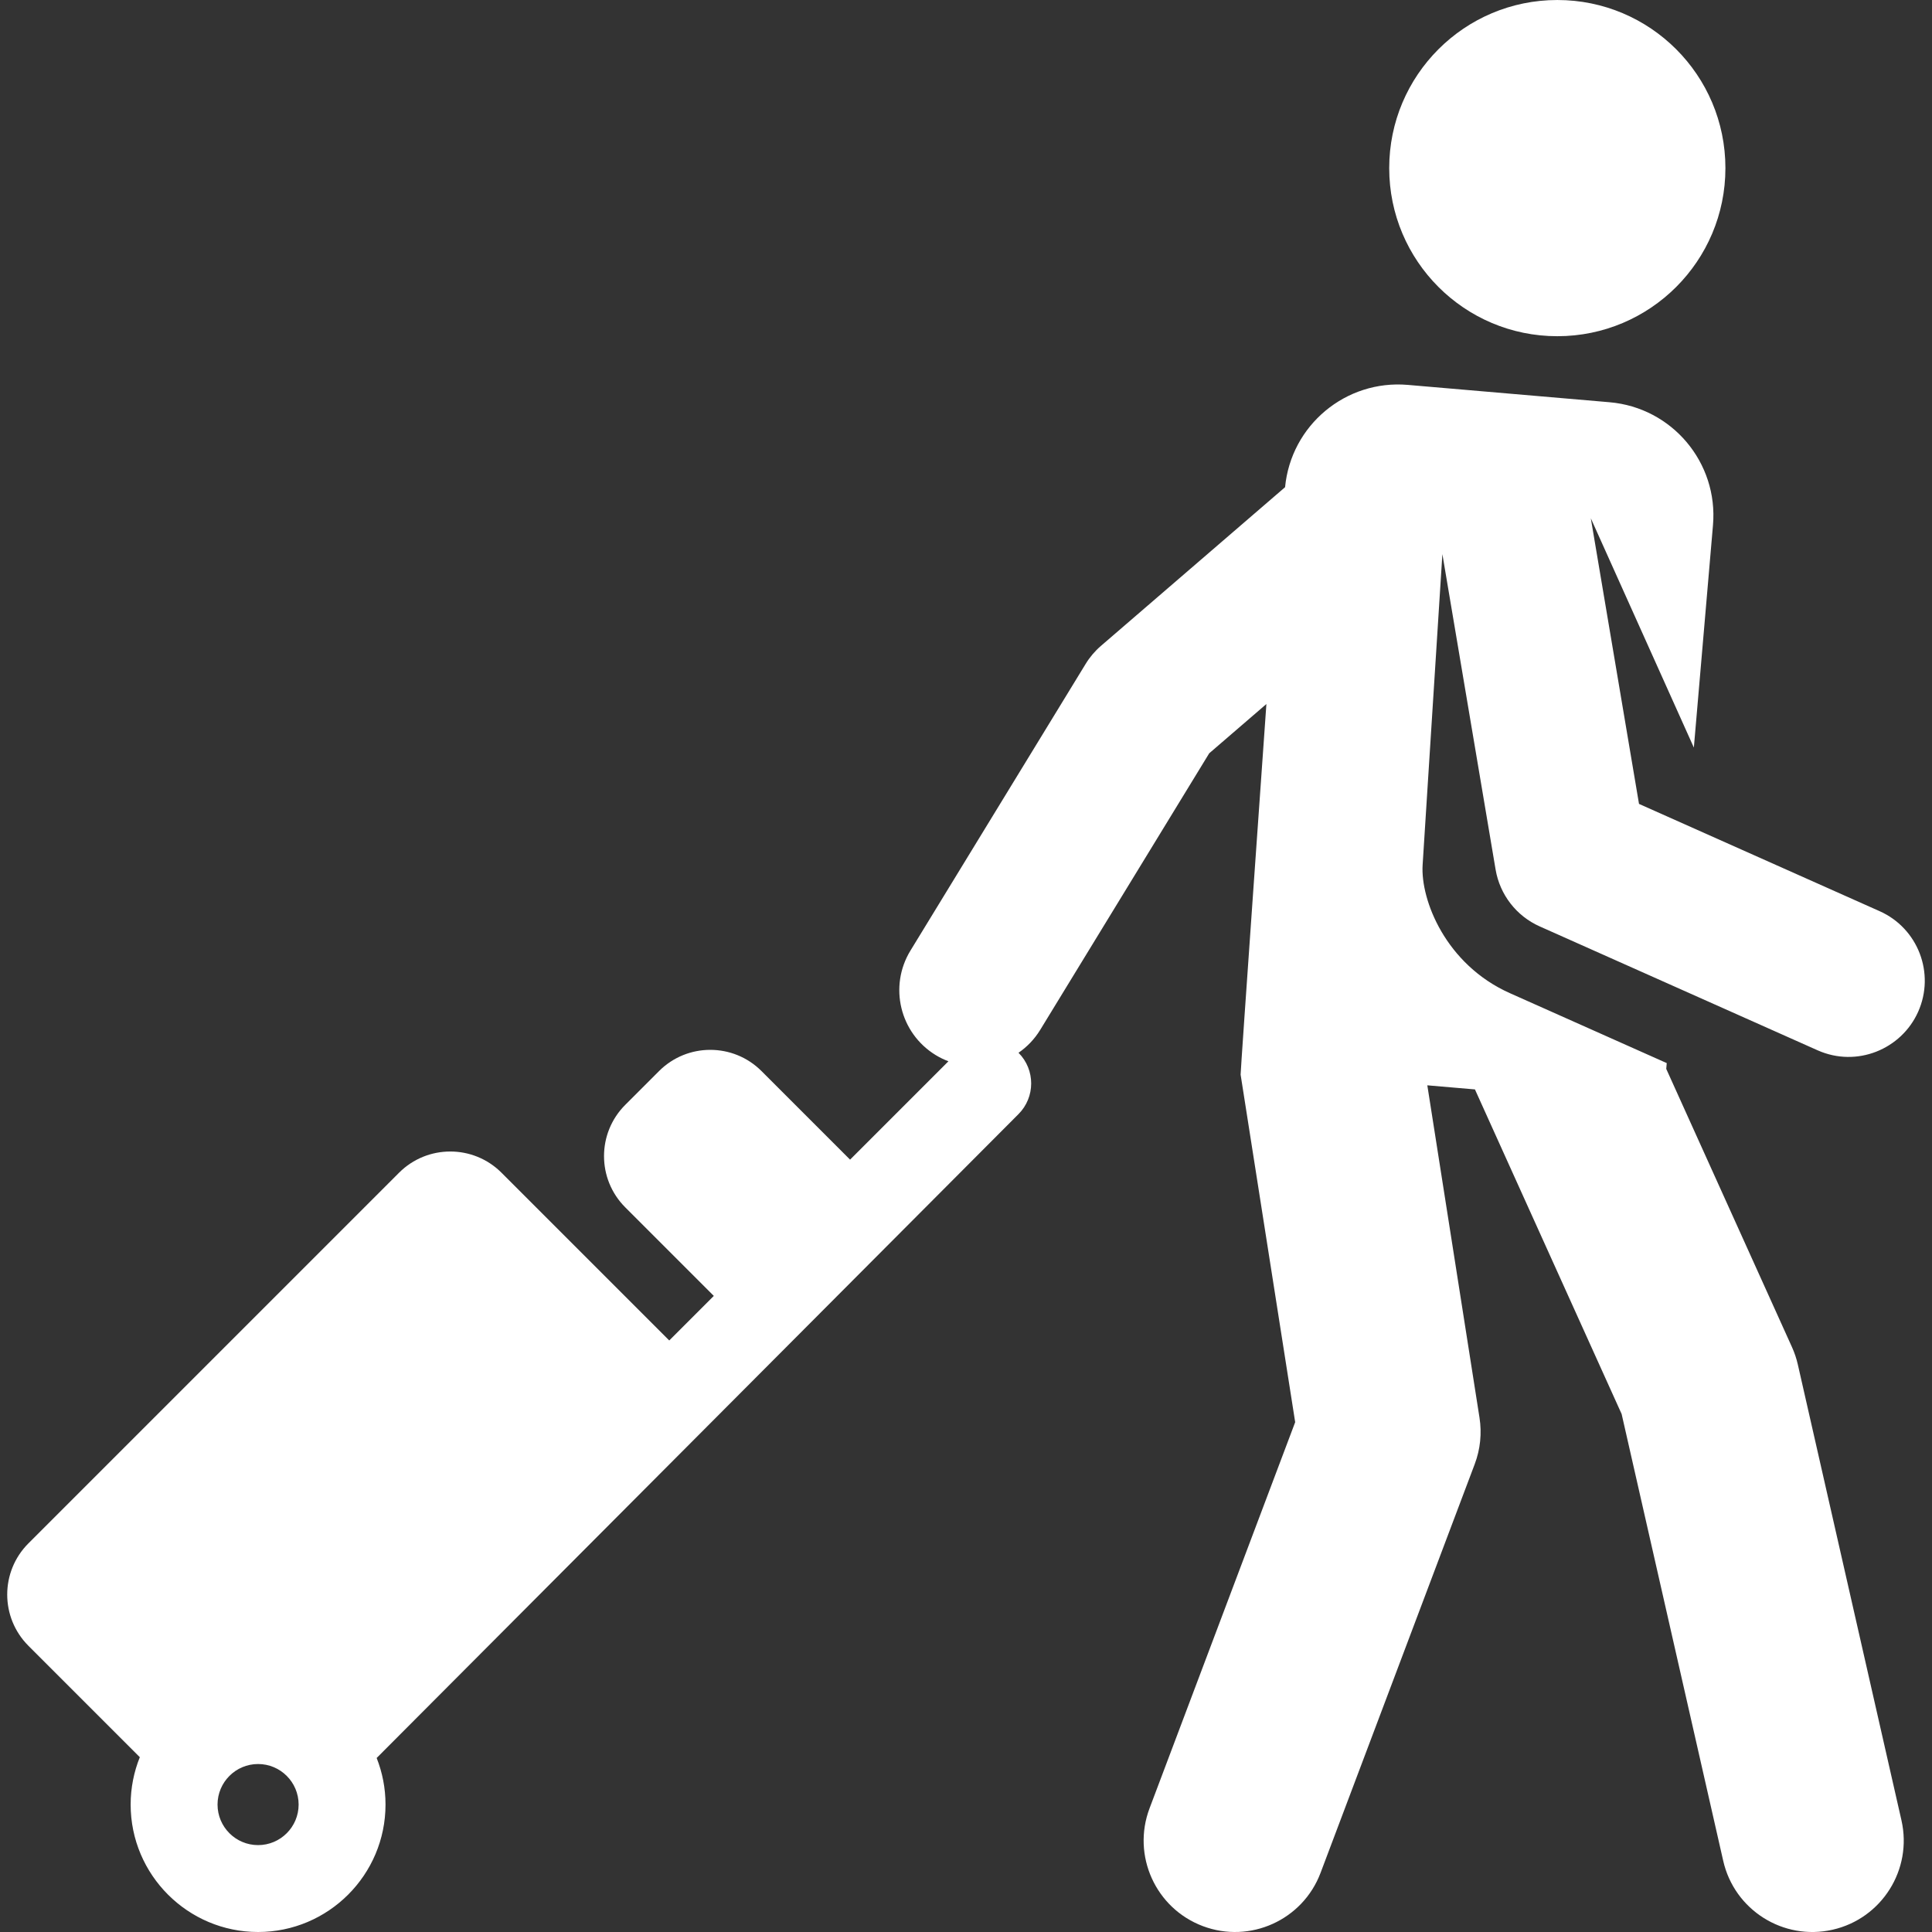
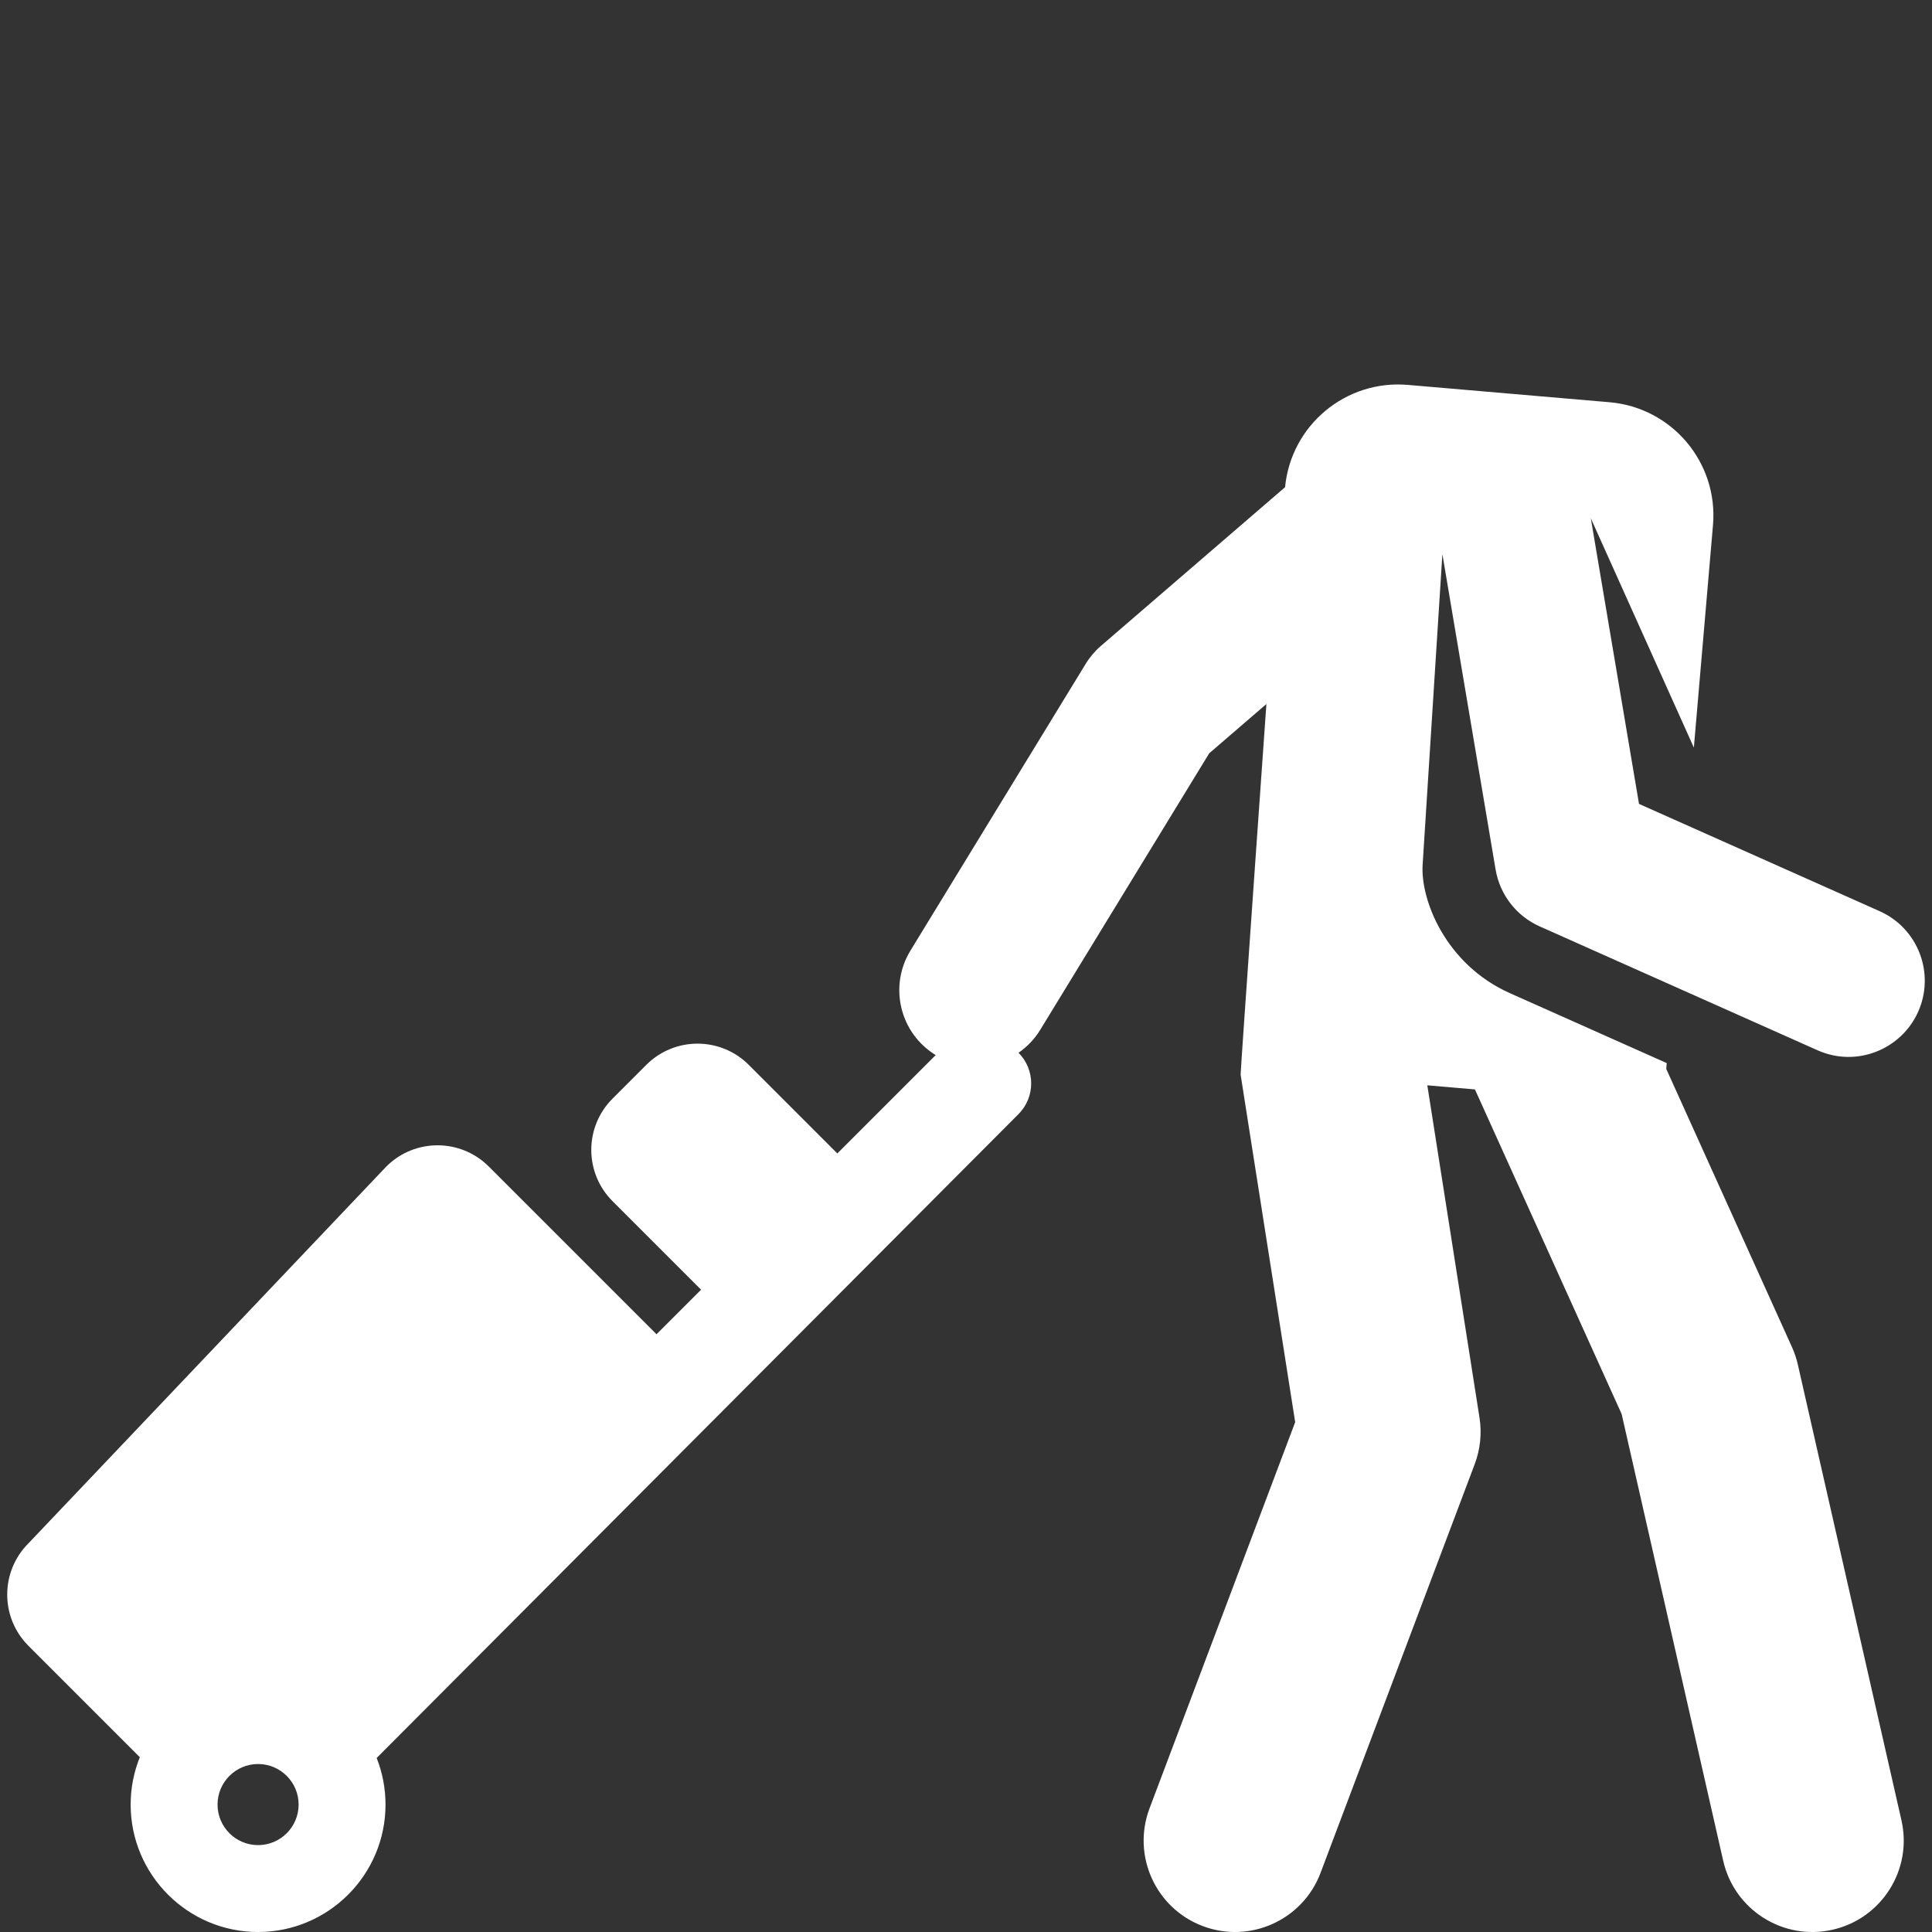
<svg xmlns="http://www.w3.org/2000/svg" version="1.1" id="Capa_1" x="0px" y="0px" viewBox="0 0 457.784 457.784" style="enable-background:new 0 0 457.784 457.784;" xml:space="preserve" width="512px" height="512px" class="">
  <rect x="0" y="0" width="457.784" height="457.784" fill="#333333" stroke="none" />
  <g>
    <g id="XMLID_236_">
-       <circle id="XMLID_518_" cx="369.003" cy="39.833" r="39.831" data-original="#000000" class="active-path" data-old_color="#000000" fill="#FFFFFF" />
-       <path id="XMLID_1413_" d="M445.372,215.901l-57.013-25.418l0,0l-11.418-67.677l24.415,54.333l4.532-52.717 c1.273-14.806-9.698-27.84-24.503-29.113l-47.807-4.11c-14.717-1.265-27.678,9.568-29.083,24.239l-43.634,37.607 c-1.417,1.221-2.636,2.656-3.611,4.252l-41.518,67.939c-5.188,8.489-2.511,19.577,5.978,24.765c0.975,0.596,1.987,1.079,3.017,1.47 l-23.305,23.305l-20.986-20.987c-6.704-6.704-17.574-6.704-24.278,0l-8.009,8.009c-6.704,6.704-6.704,17.574,0,24.278 l20.986,20.987l-10.558,10.558l-39.745-39.745c-6.704-6.704-17.574-6.704-24.278,0L6.737,365.693 c-6.704,6.704-6.704,17.574,0,24.278l26.392,26.393c-1.396,3.473-2.172,7.259-2.172,11.225c0,16.65,13.546,30.195,30.195,30.195 c16.649,0,30.195-13.546,30.195-30.195c0-3.895-0.749-7.616-2.098-11.037l152.073-152.557c4.015-4.015,4.019-10.522,0.014-14.543 c2.014-1.389,3.781-3.205,5.139-5.427l40.045-65.531l13.551-11.679c0,0-6.178,87.389-6.11,87.82l12.929,82.348l-34.51,91.5 c-4.22,11.19,1.429,23.683,12.62,27.904c11.195,4.221,23.685-1.434,27.904-12.62l36.529-96.851 c1.323-3.507,1.713-7.298,1.131-11.001l-12.364-78.75l11.284,0.97l34.76,76.917l24.071,105.876 c2.651,11.66,14.253,18.967,25.918,16.315c11.662-2.652,18.966-14.255,16.315-25.917l-24.555-108.004 c-0.322-1.415-0.785-2.794-1.383-4.117l-29.797-65.936l0.118-1.37L357.77,235.33c-15.24-6.795-21.209-22.127-20.681-30.402 l4.681-73.634l12.608,74.733v0c1.006,5.96,4.927,11.019,10.447,13.48l65.851,29.358c9.261,4.13,19.856-0.217,23.83-9.134 C458.565,230.626,454.474,219.959,445.372,215.901z M61.152,437.196c-5.298,0-9.607-4.31-9.607-9.608 c0-5.297,4.309-9.607,9.607-9.607s9.607,4.31,9.607,9.607C70.76,432.886,66.45,437.196,61.152,437.196z" data-original="#000000" class="active-path" data-old_color="#000000" fill="#FFFFFF" />
+       <path id="XMLID_1413_" d="M445.372,215.901l-57.013-25.418l0,0l-11.418-67.677l24.415,54.333l4.532-52.717 c1.273-14.806-9.698-27.84-24.503-29.113l-47.807-4.11c-14.717-1.265-27.678,9.568-29.083,24.239l-43.634,37.607 c-1.417,1.221-2.636,2.656-3.611,4.252l-41.518,67.939c-5.188,8.489-2.511,19.577,5.978,24.765l-23.305,23.305l-20.986-20.987c-6.704-6.704-17.574-6.704-24.278,0l-8.009,8.009c-6.704,6.704-6.704,17.574,0,24.278 l20.986,20.987l-10.558,10.558l-39.745-39.745c-6.704-6.704-17.574-6.704-24.278,0L6.737,365.693 c-6.704,6.704-6.704,17.574,0,24.278l26.392,26.393c-1.396,3.473-2.172,7.259-2.172,11.225c0,16.65,13.546,30.195,30.195,30.195 c16.649,0,30.195-13.546,30.195-30.195c0-3.895-0.749-7.616-2.098-11.037l152.073-152.557c4.015-4.015,4.019-10.522,0.014-14.543 c2.014-1.389,3.781-3.205,5.139-5.427l40.045-65.531l13.551-11.679c0,0-6.178,87.389-6.11,87.82l12.929,82.348l-34.51,91.5 c-4.22,11.19,1.429,23.683,12.62,27.904c11.195,4.221,23.685-1.434,27.904-12.62l36.529-96.851 c1.323-3.507,1.713-7.298,1.131-11.001l-12.364-78.75l11.284,0.97l34.76,76.917l24.071,105.876 c2.651,11.66,14.253,18.967,25.918,16.315c11.662-2.652,18.966-14.255,16.315-25.917l-24.555-108.004 c-0.322-1.415-0.785-2.794-1.383-4.117l-29.797-65.936l0.118-1.37L357.77,235.33c-15.24-6.795-21.209-22.127-20.681-30.402 l4.681-73.634l12.608,74.733v0c1.006,5.96,4.927,11.019,10.447,13.48l65.851,29.358c9.261,4.13,19.856-0.217,23.83-9.134 C458.565,230.626,454.474,219.959,445.372,215.901z M61.152,437.196c-5.298,0-9.607-4.31-9.607-9.608 c0-5.297,4.309-9.607,9.607-9.607s9.607,4.31,9.607,9.607C70.76,432.886,66.45,437.196,61.152,437.196z" data-original="#000000" class="active-path" data-old_color="#000000" fill="#FFFFFF" />
    </g>
  </g>
</svg>